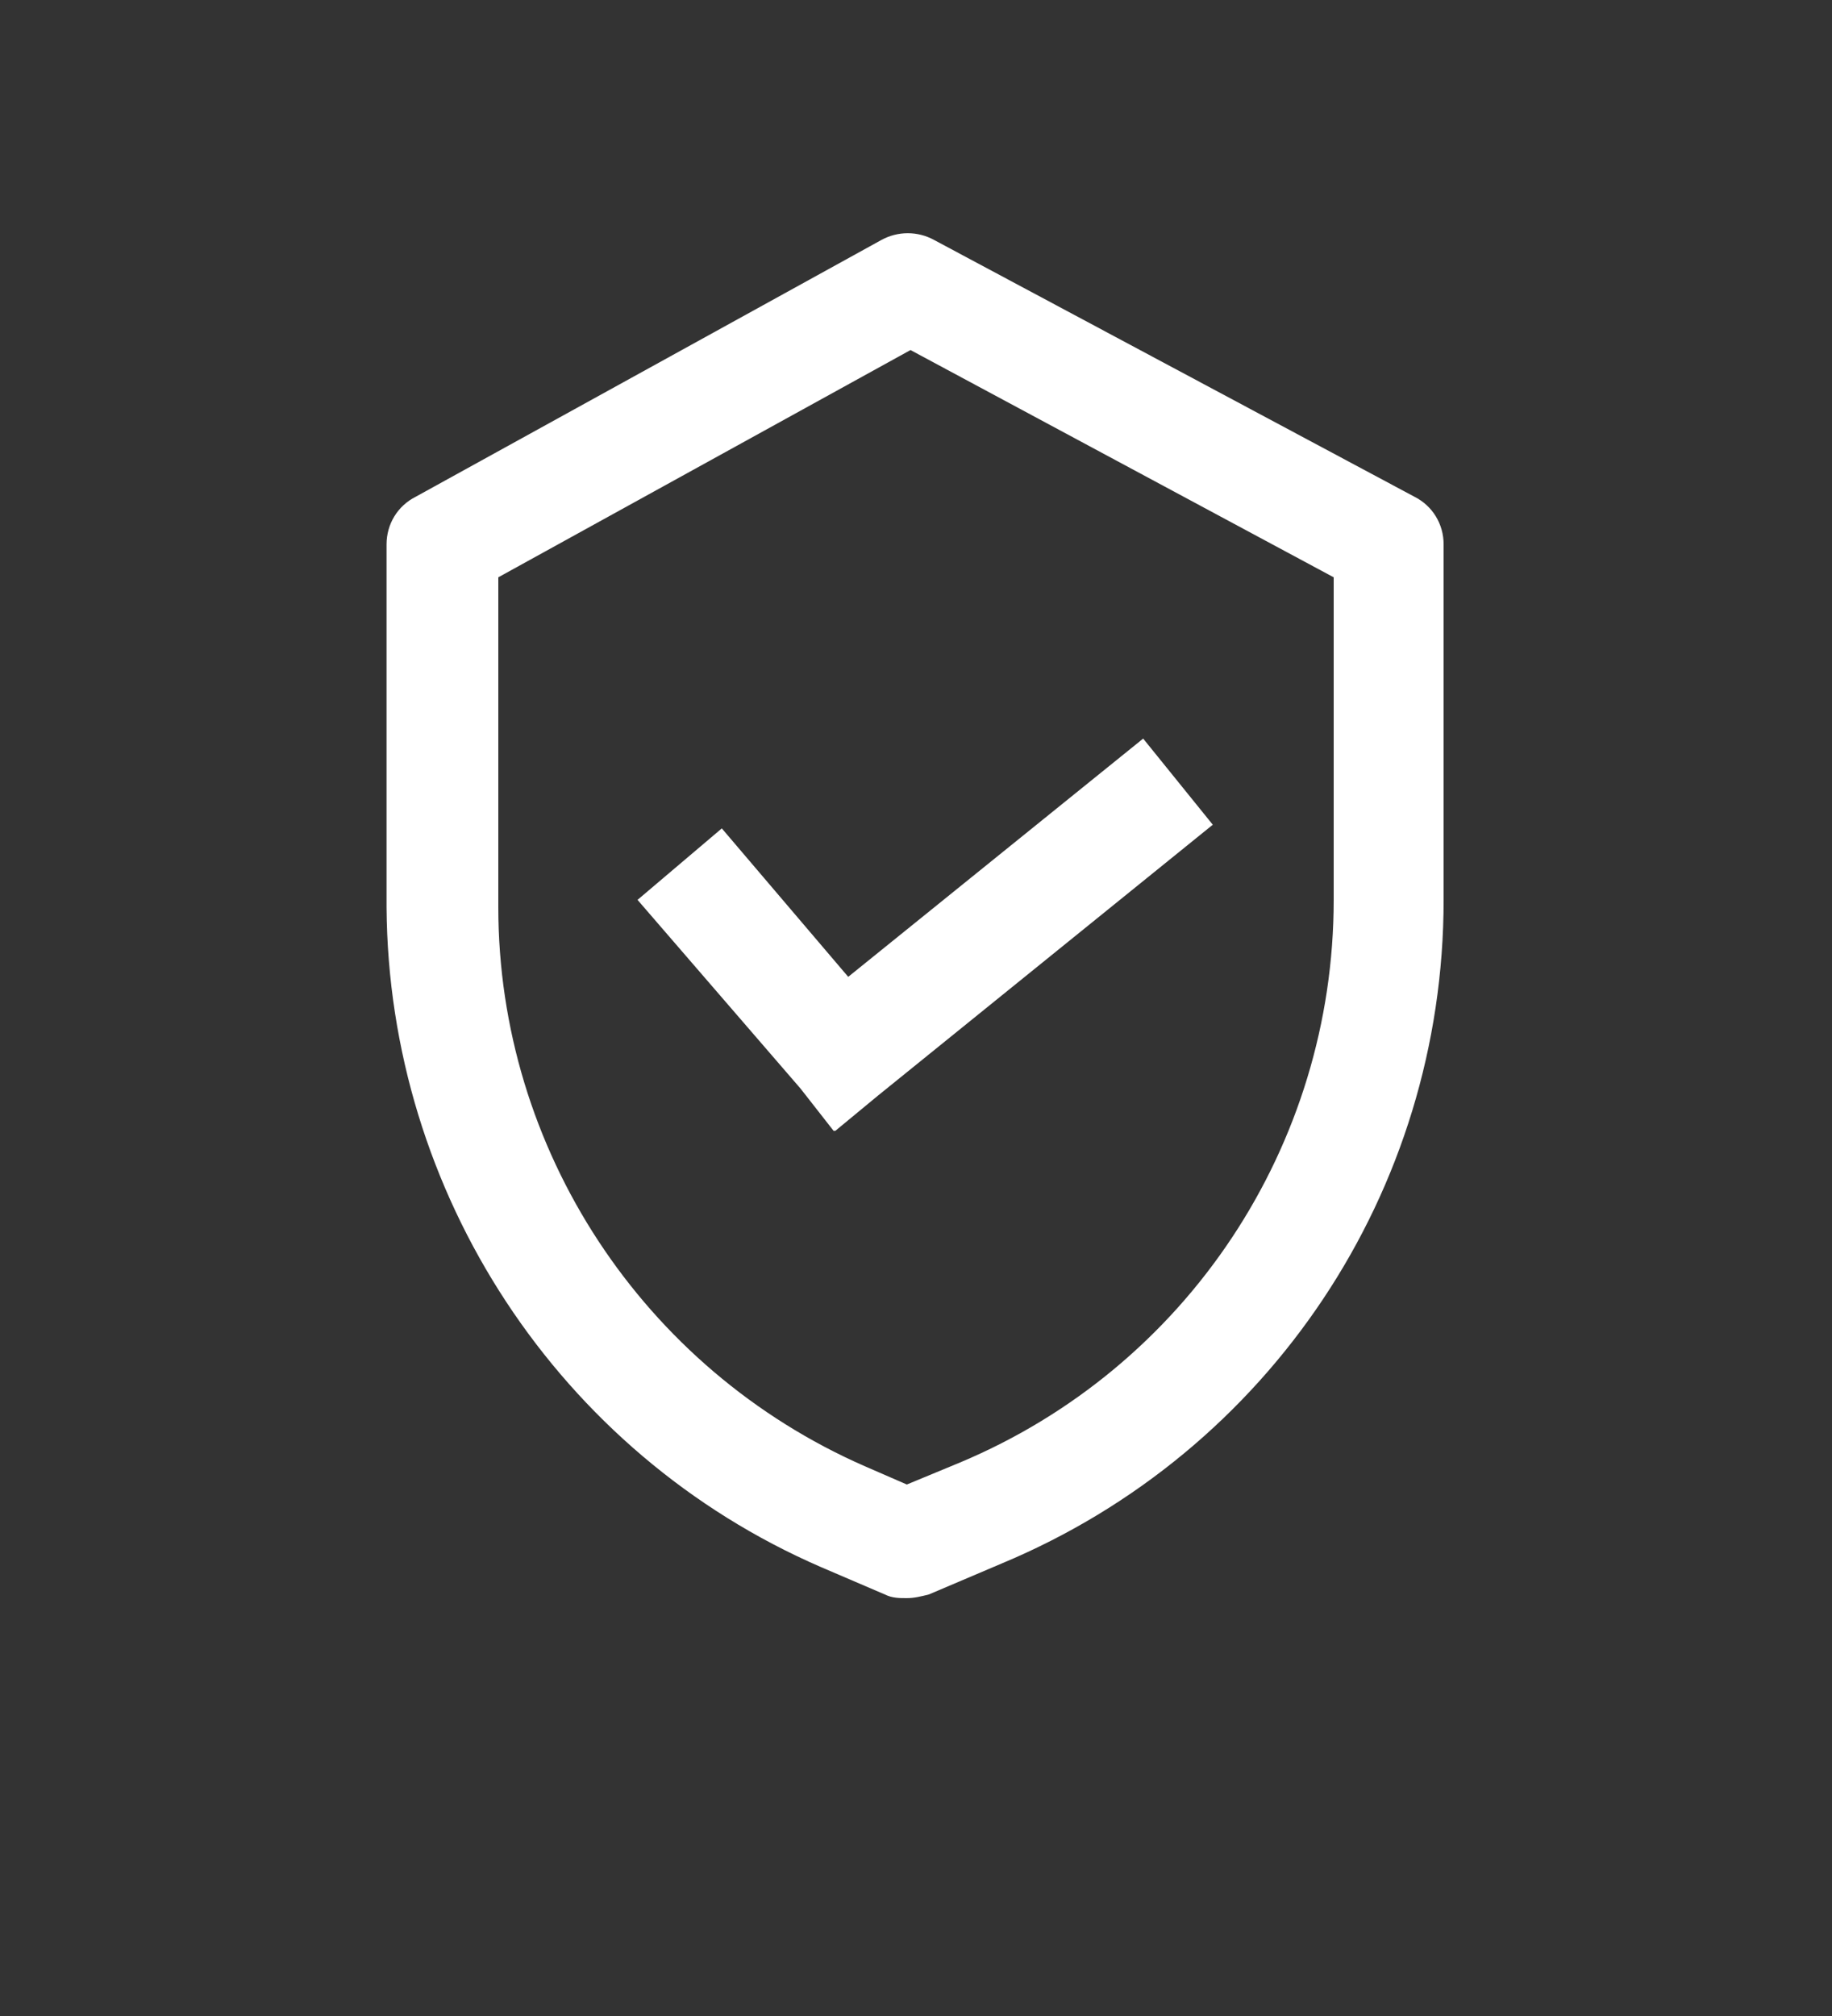
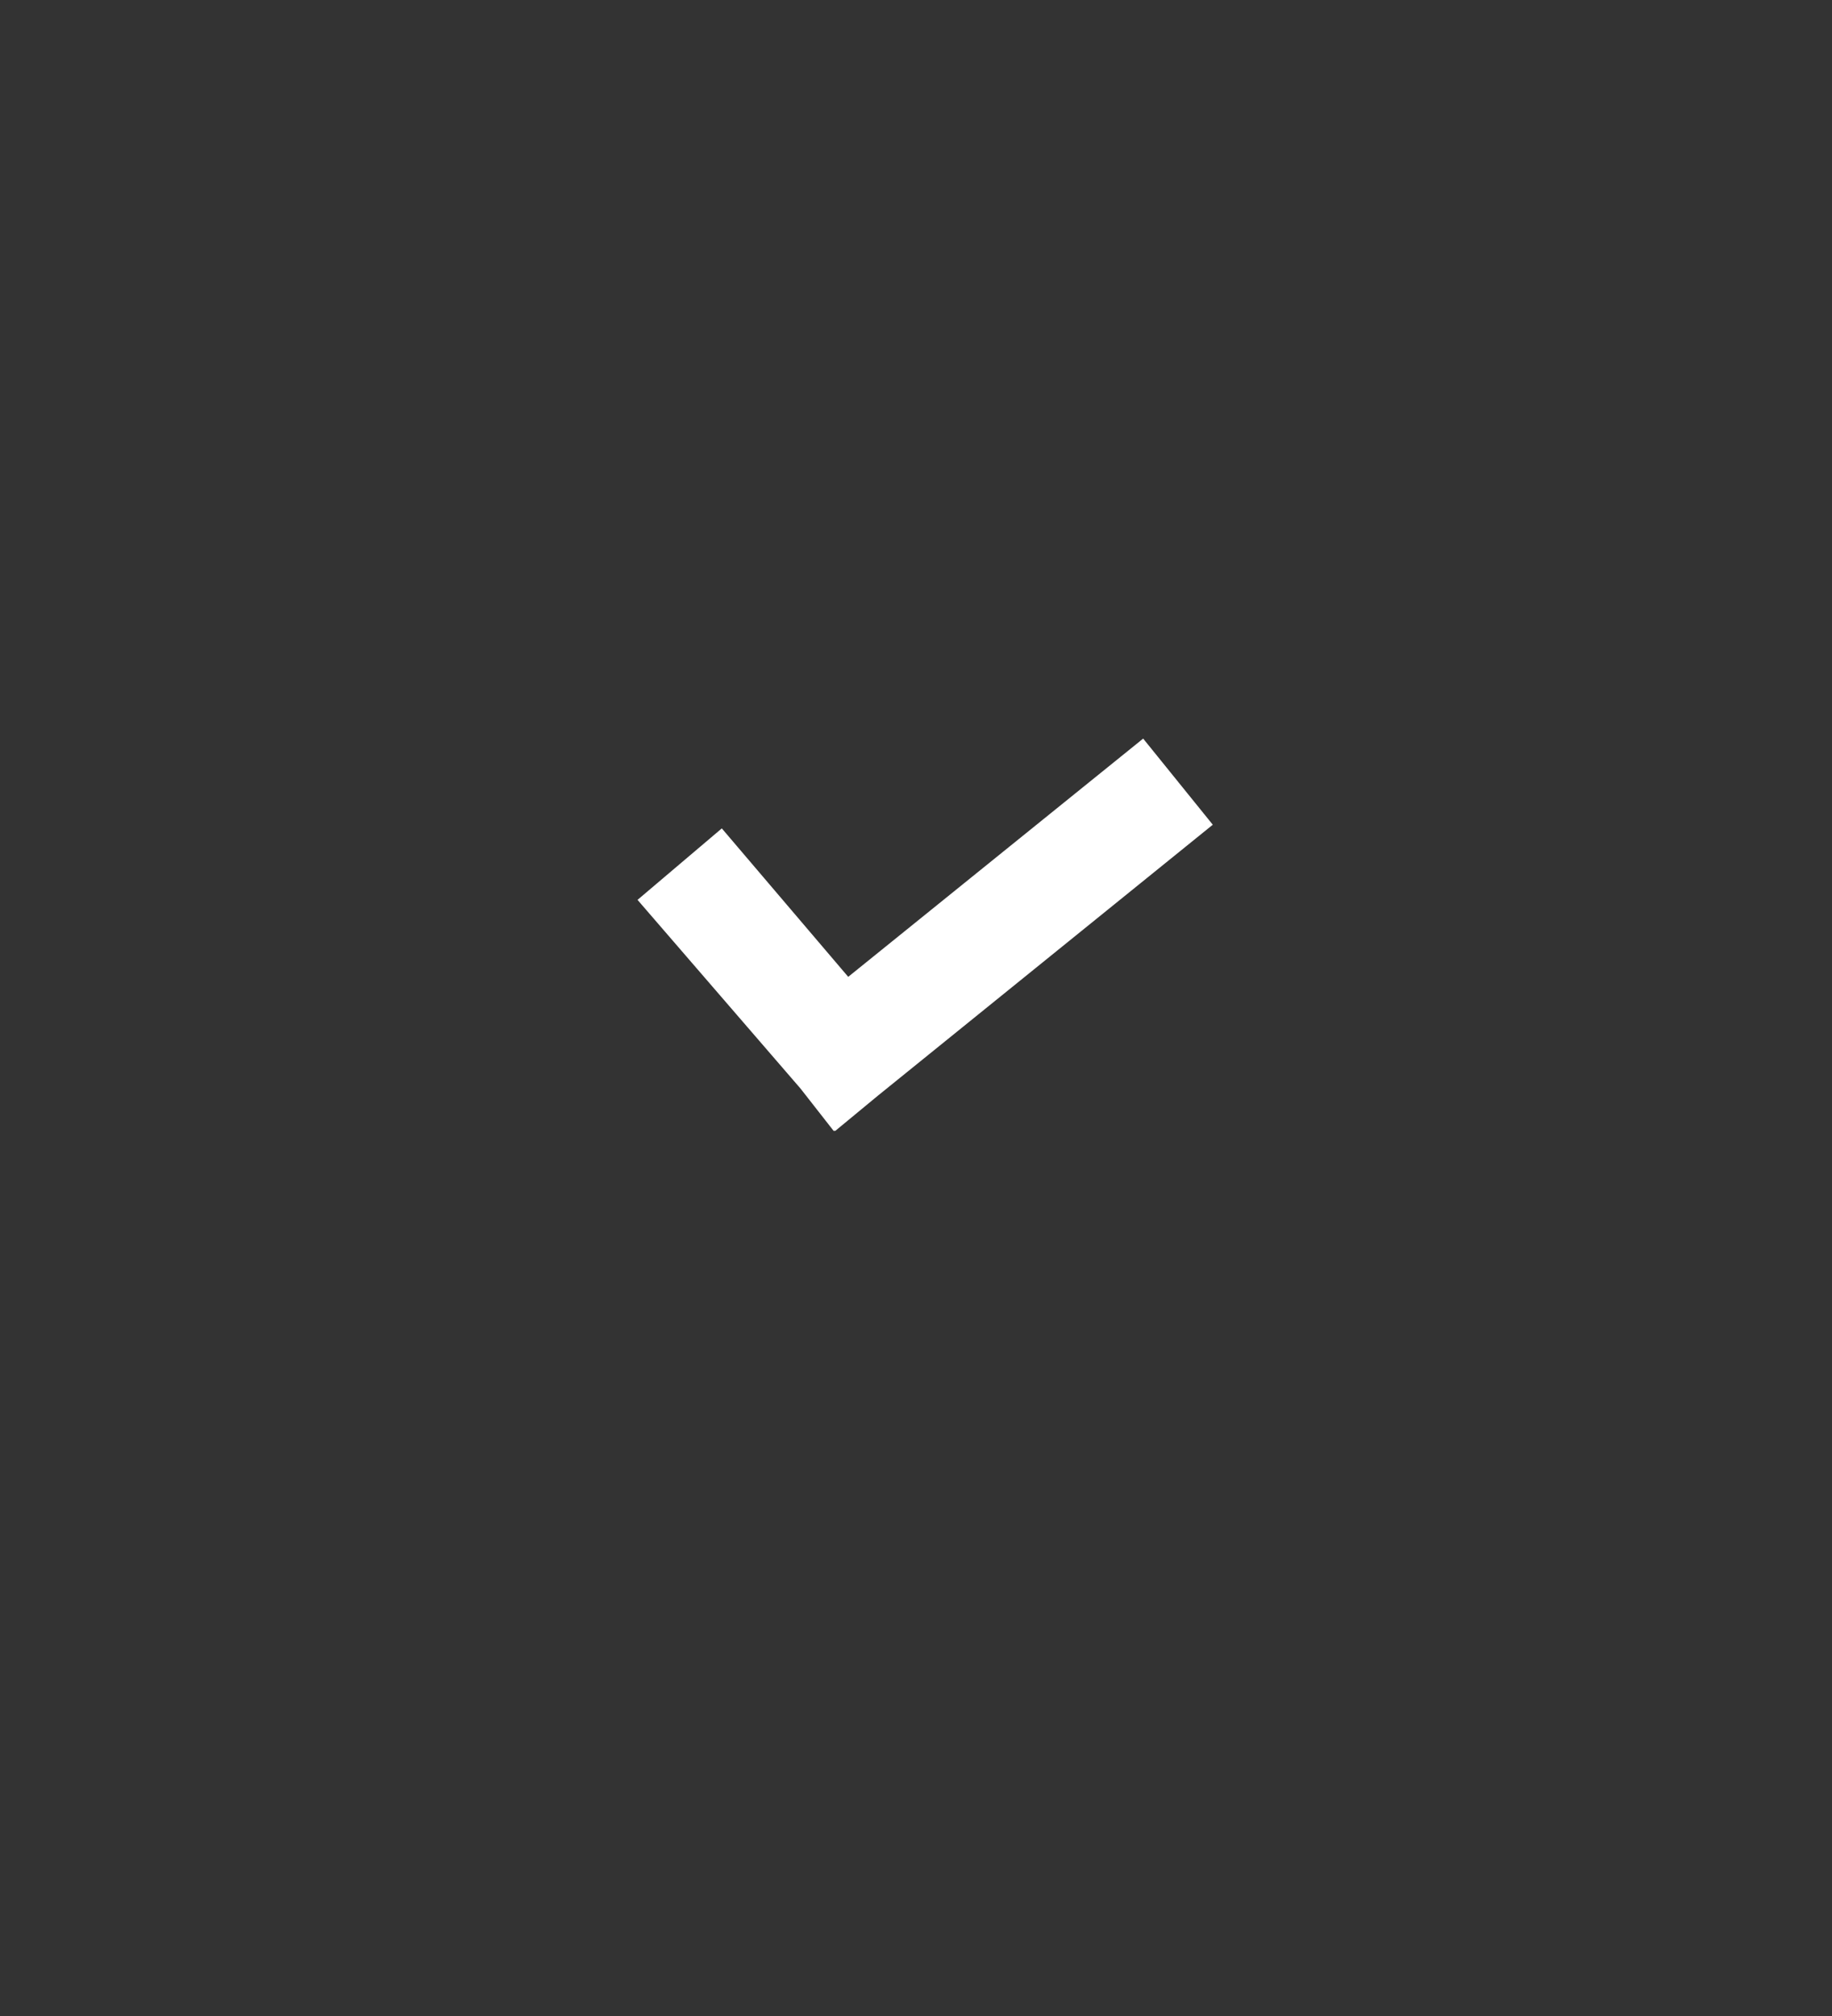
<svg xmlns="http://www.w3.org/2000/svg" version="1.1" x="0px" y="0px" viewBox="0 -0 100 110" style="enable-background:new 0 0 100 100;" xml:space="preserve">
  <rect x="0" y="-0" width="100" height="110" fill="#333333" stroke="none" />
  <g>
-     <path d="M44.8,85.5l3.5,1.5c0.4,0.2,0.8,0.2,1.2,0.2c0.4,0,0.8-0.1,1.2-0.2l4-1.7C69.3,79.2,78.8,65,78.8,49.1V29.7   c0-1.1-0.6-2.1-1.6-2.6l-26.2-14c-0.9-0.5-2-0.5-2.9,0l-25.4,14c-1,0.5-1.6,1.5-1.6,2.6v19.8C21.2,65.1,30.5,79.3,44.8,85.5z    M27.2,31.5l22.5-12.4l23.1,12.4v17.6c0,13.4-8,25.5-20.4,30.7L49.5,81l-2.3-1c-12.1-5.3-20-17.3-20-30.5V31.5z" fill="white" />
    <polygon points="45.5,61.7 45.6,61.7 45.6,61.7 47.9,59.8 66.2,45 62.4,40.3 46.3,53.3 39.4,45.2 34.8,49.1 43.7,59.4  " fill="white" />
  </g>
</svg>